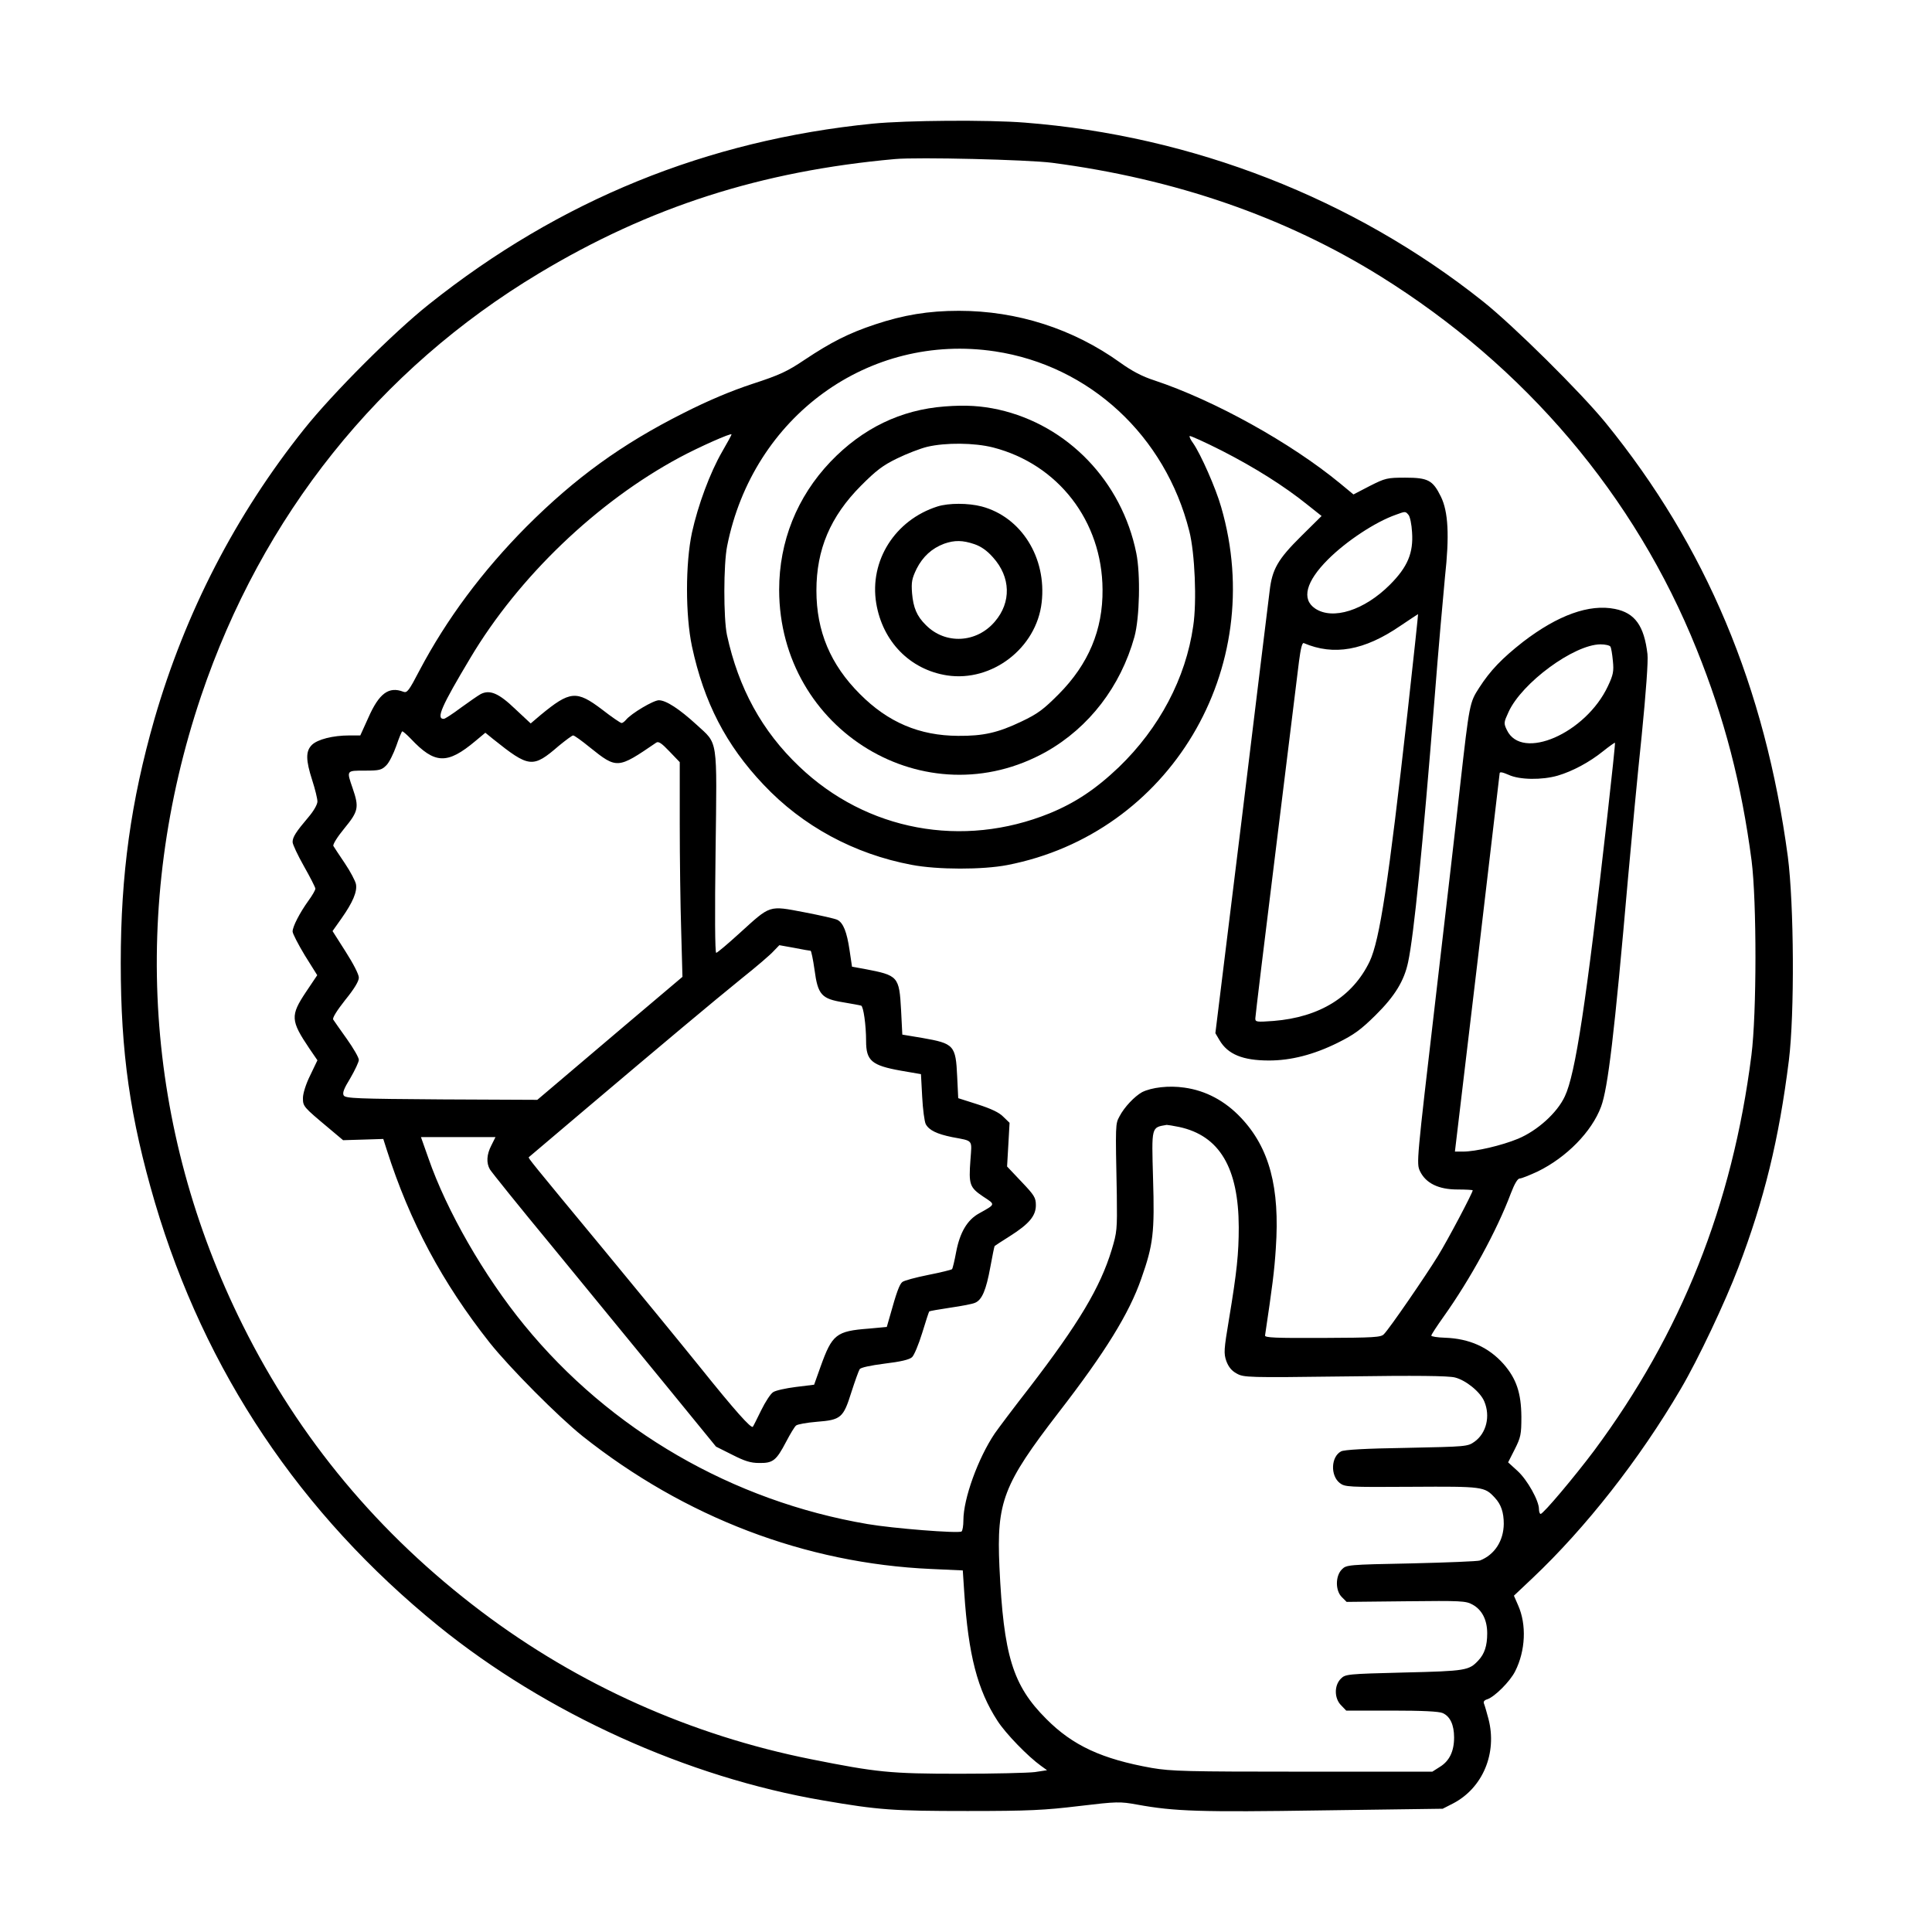
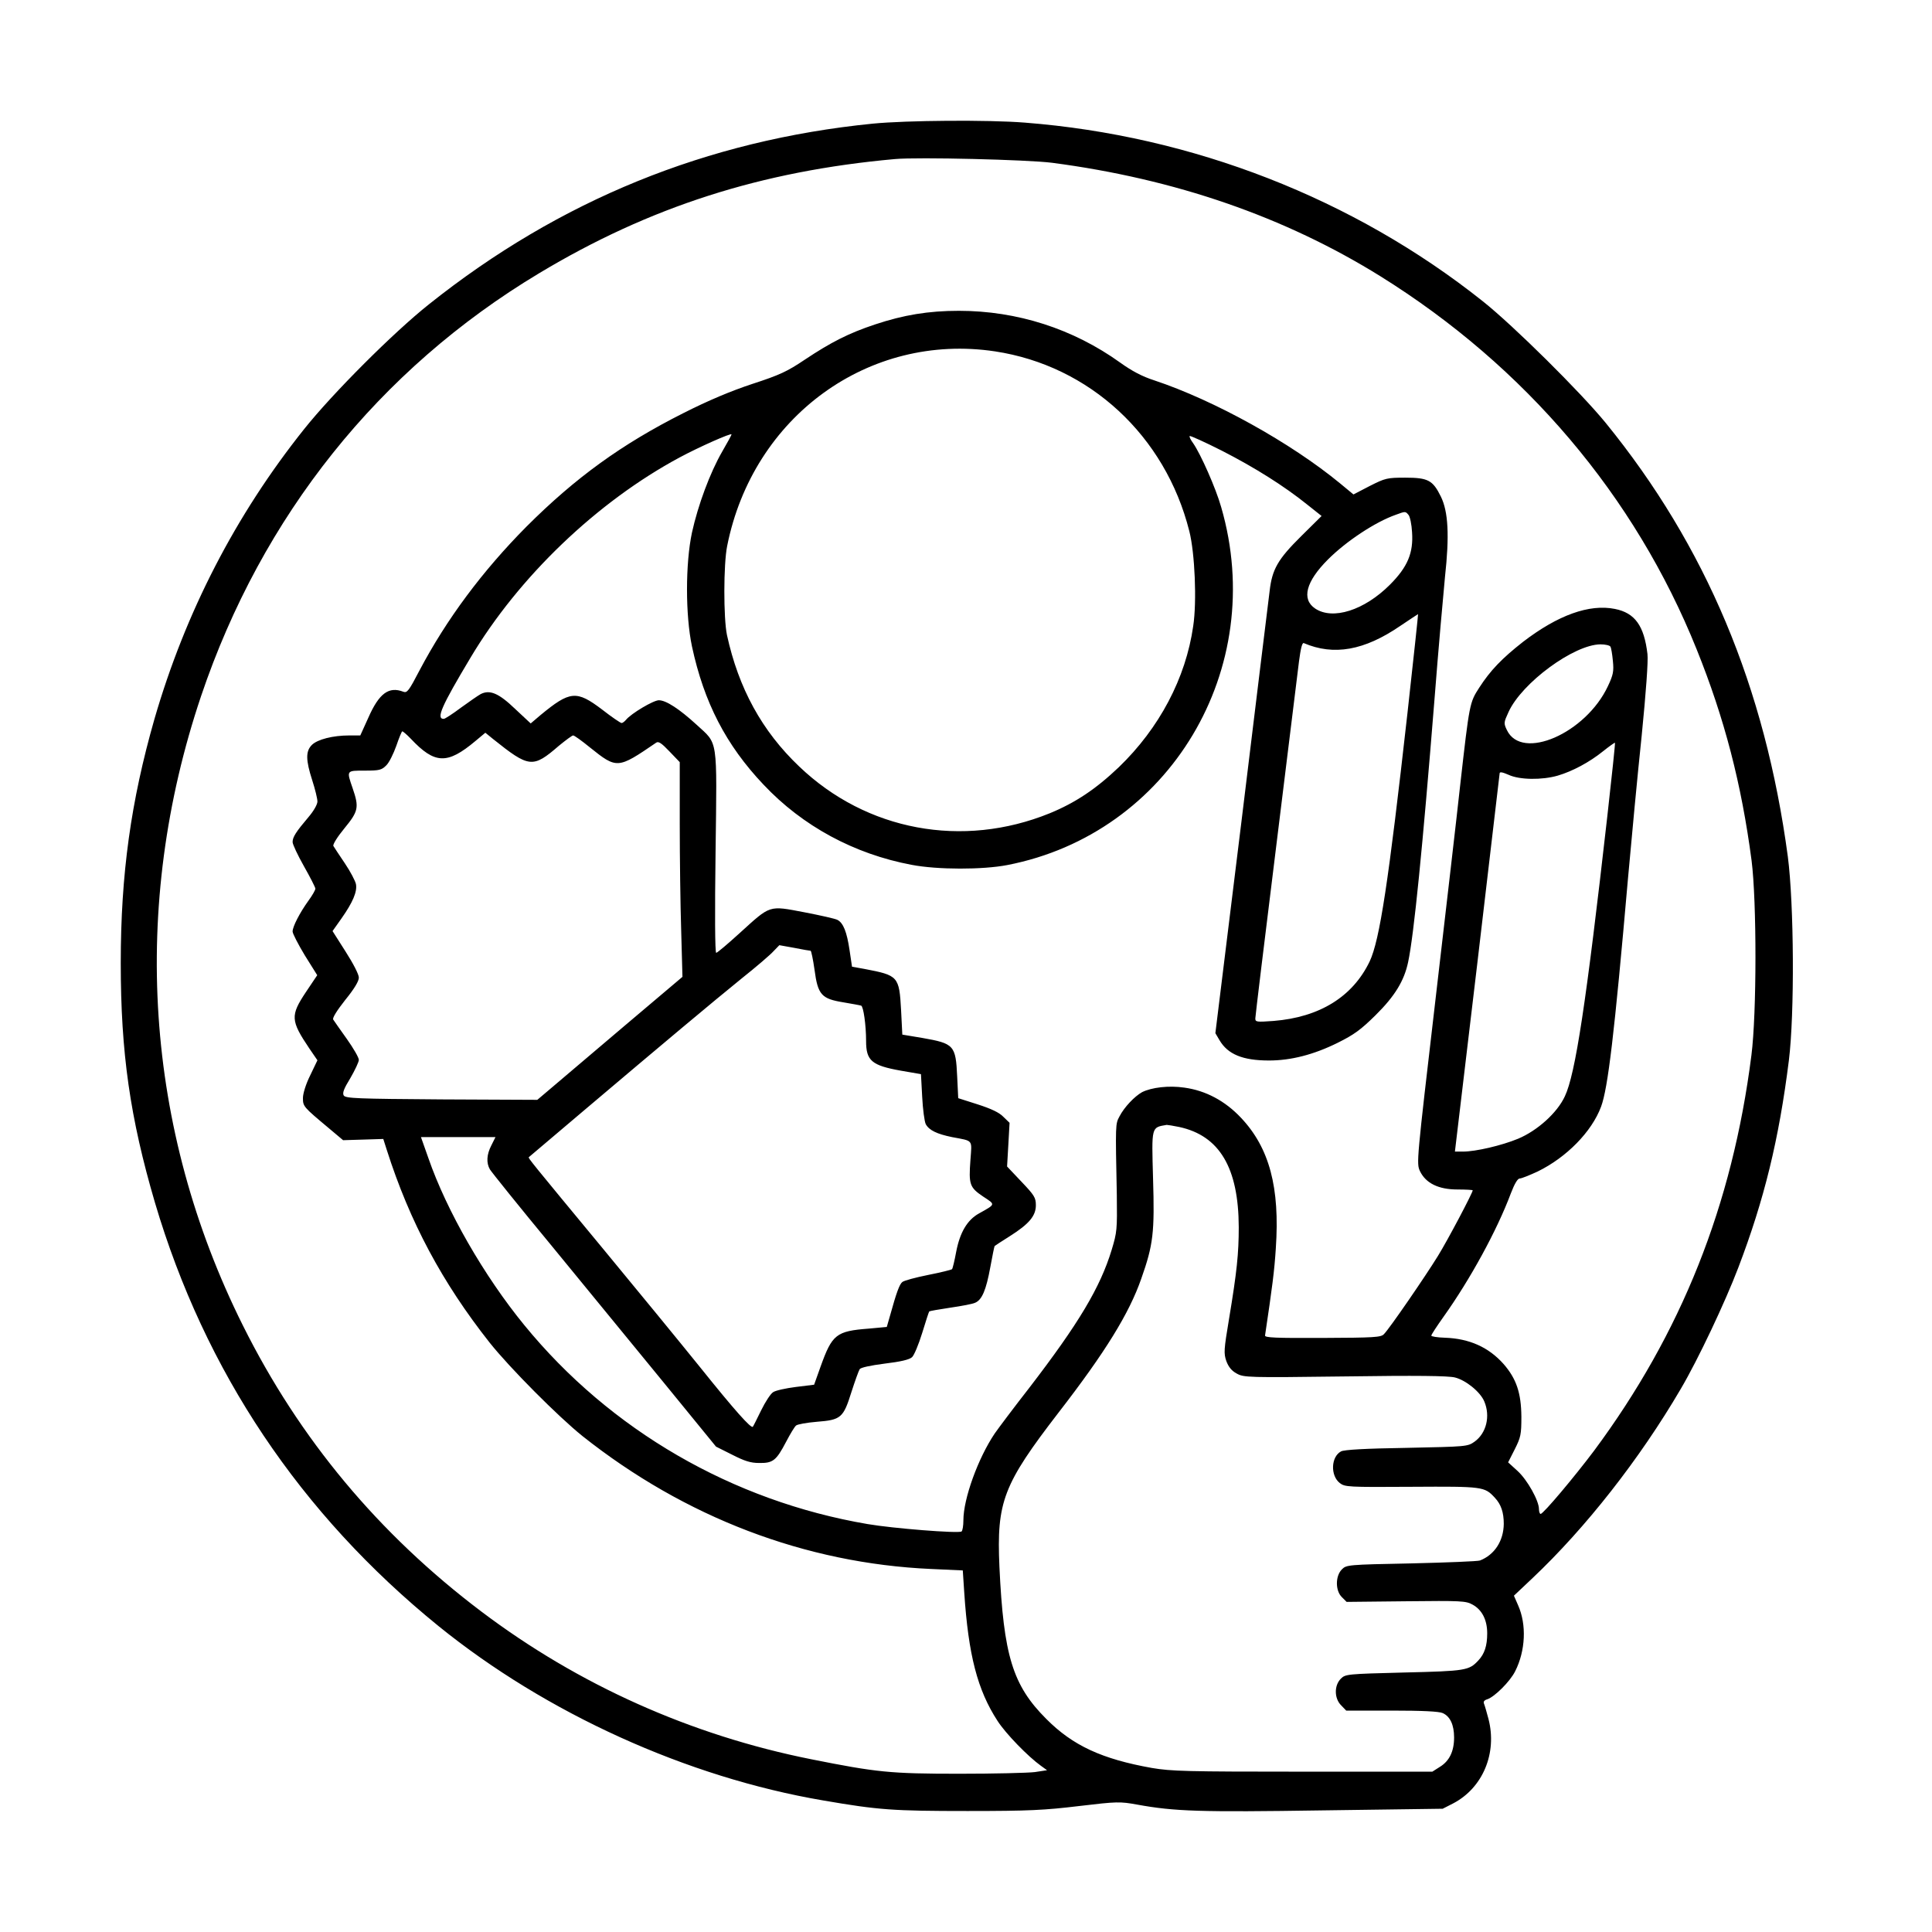
<svg xmlns="http://www.w3.org/2000/svg" width="80" height="80" viewBox="0 0 80 80" fill="none">
  <path d="M36.137 5.12C29.279 5.805 23.175 8.283 17.757 12.604C16.291 13.77 13.779 16.282 12.596 17.765C9.749 21.331 7.675 25.361 6.397 29.767C5.42 33.179 5 36.197 5 39.875C5 43.596 5.386 46.287 6.415 49.794C8.481 56.781 12.424 62.679 18.16 67.334C22.618 70.944 28.447 73.593 34.088 74.553C36.377 74.947 36.969 74.99 40.064 74.99C42.61 74.99 43.253 74.956 44.685 74.784C46.262 74.596 46.374 74.596 47.085 74.724C48.637 75.007 49.683 75.041 54.767 74.964L59.739 74.896L60.176 74.673C61.402 74.03 62.002 72.59 61.634 71.175C61.565 70.918 61.488 70.644 61.454 70.558C61.411 70.463 61.454 70.403 61.591 70.361C61.891 70.258 62.525 69.632 62.74 69.203C63.168 68.355 63.22 67.274 62.86 66.468L62.688 66.074L63.46 65.345C65.654 63.271 67.892 60.424 69.598 57.51C70.31 56.301 71.433 53.926 71.981 52.486C73.053 49.674 73.662 47.188 74.073 43.913C74.313 41.975 74.287 37.449 74.03 35.468C73.087 28.447 70.644 22.617 66.486 17.508C65.449 16.239 62.68 13.495 61.411 12.484C56.061 8.223 49.374 5.617 42.43 5.077C40.93 4.957 37.535 4.982 36.137 5.12ZM43.562 6.74C48.663 7.409 53.198 8.977 57.158 11.438C63.16 15.176 67.703 20.534 70.258 26.895C71.407 29.75 72.11 32.45 72.53 35.64C72.744 37.337 72.744 41.958 72.522 43.698C71.733 49.914 69.615 55.212 66.006 60.073C65.2 61.145 63.906 62.688 63.794 62.688C63.76 62.688 63.725 62.602 63.725 62.49C63.725 62.139 63.245 61.282 62.843 60.913L62.448 60.553L62.722 60.013C62.971 59.516 62.997 59.404 62.997 58.658C62.988 57.681 62.791 57.09 62.26 56.481C61.642 55.786 60.845 55.426 59.825 55.392C59.516 55.383 59.267 55.341 59.267 55.306C59.267 55.263 59.499 54.912 59.773 54.526C60.879 52.974 61.985 50.951 62.56 49.417C62.714 49.014 62.843 48.799 62.928 48.799C63.005 48.799 63.34 48.662 63.674 48.508C64.866 47.925 65.912 46.862 66.297 45.825C66.58 45.062 66.846 42.858 67.412 36.368C67.558 34.739 67.806 32.09 67.978 30.47C68.158 28.653 68.252 27.367 68.218 27.084C68.081 25.909 67.695 25.378 66.872 25.215C65.809 25 64.506 25.472 63.065 26.578C62.191 27.264 61.711 27.761 61.248 28.481C60.853 29.09 60.845 29.141 60.468 32.468C60.331 33.736 59.859 37.791 59.43 41.478C58.659 48.079 58.65 48.173 58.796 48.491C59.036 48.996 59.568 49.254 60.348 49.254C60.699 49.254 60.982 49.271 60.982 49.288C60.982 49.391 59.945 51.354 59.542 52.006C59.019 52.854 57.536 55.015 57.304 55.246C57.184 55.375 56.91 55.392 54.767 55.401C52.821 55.409 52.366 55.392 52.383 55.298C52.683 53.283 52.769 52.632 52.829 51.688C53.001 49.168 52.563 47.531 51.389 46.287C50.729 45.584 49.923 45.156 49.04 45.036C48.397 44.941 47.685 45.027 47.291 45.224C46.982 45.396 46.554 45.842 46.356 46.227C46.185 46.545 46.185 46.519 46.245 49.485C46.262 50.917 46.254 51.02 46.031 51.757C45.559 53.309 44.668 54.8 42.627 57.458C41.984 58.281 41.341 59.139 41.187 59.361C40.501 60.382 39.892 62.053 39.892 62.953C39.892 63.176 39.858 63.382 39.815 63.416C39.669 63.502 36.969 63.288 35.923 63.108C30.333 62.156 25.267 59.224 21.709 54.869C20.046 52.837 18.494 50.137 17.74 47.959L17.431 47.085H18.974H20.517L20.346 47.428C20.149 47.805 20.131 48.156 20.286 48.422C20.346 48.525 21.495 49.957 22.849 51.594C24.195 53.24 26.278 55.778 27.479 57.244L29.648 59.901L30.316 60.236C30.839 60.502 31.079 60.579 31.439 60.579C32.005 60.587 32.142 60.484 32.554 59.696C32.725 59.37 32.905 59.07 32.965 59.027C33.025 58.976 33.411 58.907 33.823 58.873C34.826 58.795 34.92 58.71 35.254 57.647C35.4 57.192 35.554 56.764 35.597 56.695C35.64 56.627 36.035 56.541 36.635 56.464C37.286 56.386 37.655 56.301 37.766 56.198C37.852 56.121 38.041 55.666 38.186 55.195C38.332 54.715 38.461 54.32 38.478 54.303C38.495 54.286 38.881 54.218 39.344 54.149C39.815 54.08 40.278 53.995 40.381 53.943C40.664 53.823 40.835 53.412 41.007 52.469C41.093 52.006 41.17 51.611 41.187 51.594C41.204 51.577 41.495 51.388 41.821 51.183C42.619 50.677 42.893 50.343 42.893 49.905C42.893 49.597 42.833 49.494 42.301 48.937L41.701 48.302L41.753 47.402L41.804 46.493L41.547 46.245C41.376 46.065 41.041 45.91 40.484 45.73L39.678 45.473L39.635 44.581C39.575 43.278 39.507 43.21 38.186 42.978L37.363 42.841L37.312 41.829C37.235 40.423 37.192 40.389 35.803 40.123L35.28 40.029L35.177 39.335C35.066 38.589 34.92 38.22 34.68 38.092C34.586 38.04 33.968 37.903 33.3 37.774C31.817 37.492 31.919 37.466 30.634 38.632C30.136 39.086 29.699 39.455 29.656 39.455C29.605 39.455 29.596 37.766 29.63 35.28C29.69 30.47 29.742 30.839 28.842 30.007C28.13 29.356 27.581 28.996 27.281 28.996C27.058 28.996 26.133 29.544 25.918 29.81C25.858 29.879 25.781 29.939 25.738 29.939C25.695 29.939 25.327 29.69 24.932 29.381C23.869 28.576 23.604 28.601 22.378 29.613L21.975 29.956L21.332 29.356C20.654 28.704 20.286 28.55 19.909 28.738C19.797 28.798 19.428 29.056 19.085 29.304C18.743 29.561 18.425 29.767 18.374 29.767C18.048 29.767 18.28 29.244 19.48 27.238C21.477 23.886 24.727 20.774 28.147 18.939C28.927 18.519 30.291 17.911 30.291 17.988C30.291 18.014 30.119 18.331 29.905 18.699C29.399 19.574 28.902 20.92 28.653 22.051C28.379 23.337 28.379 25.472 28.653 26.767C29.15 29.081 30.059 30.847 31.611 32.485C33.231 34.208 35.374 35.365 37.749 35.811C38.821 36.017 40.69 36.017 41.71 35.82C48.431 34.517 52.512 27.692 50.566 20.997C50.343 20.208 49.717 18.802 49.408 18.356C49.306 18.219 49.237 18.082 49.263 18.056C49.28 18.031 49.889 18.305 50.6 18.665C51.955 19.359 53.172 20.122 54.141 20.903L54.724 21.366L53.875 22.206C52.915 23.157 52.675 23.569 52.572 24.478C52.529 24.82 52.006 29.073 51.415 33.942L50.326 42.781L50.497 43.072C50.84 43.656 51.457 43.913 52.546 43.913C53.455 43.913 54.398 43.673 55.401 43.175C56.07 42.841 56.344 42.644 56.961 42.035C57.759 41.246 58.144 40.612 58.307 39.84C58.547 38.717 58.907 35.091 59.396 28.996C59.559 26.895 59.765 24.598 59.833 23.895C60.022 22.18 59.971 21.186 59.662 20.56C59.328 19.882 59.13 19.779 58.187 19.779C57.441 19.779 57.364 19.797 56.721 20.122L56.044 20.474L55.495 20.02C53.446 18.331 50.274 16.573 47.797 15.75C47.291 15.587 46.871 15.364 46.382 15.013C44.436 13.616 42.121 12.87 39.704 12.87C38.444 12.87 37.415 13.041 36.232 13.435C35.143 13.796 34.406 14.173 33.325 14.893C32.597 15.382 32.288 15.527 31.156 15.896C30.273 16.187 29.33 16.582 28.284 17.113C25.747 18.391 23.826 19.779 21.795 21.811C19.969 23.654 18.494 25.635 17.371 27.761C16.934 28.601 16.857 28.704 16.702 28.644C16.102 28.413 15.699 28.704 15.253 29.716L14.919 30.453H14.465C13.787 30.453 13.144 30.616 12.913 30.847C12.656 31.105 12.656 31.465 12.93 32.313C13.05 32.682 13.144 33.076 13.144 33.188C13.144 33.308 12.99 33.582 12.776 33.831C12.253 34.448 12.116 34.662 12.116 34.868C12.116 34.962 12.33 35.417 12.587 35.871C12.844 36.325 13.059 36.746 13.059 36.797C13.059 36.857 12.93 37.08 12.767 37.303C12.416 37.791 12.116 38.366 12.116 38.572C12.116 38.657 12.347 39.103 12.621 39.558L13.136 40.381L12.664 41.084C12.021 42.052 12.03 42.258 12.81 43.416L13.144 43.904L12.844 44.53C12.664 44.89 12.544 45.284 12.544 45.464C12.544 45.816 12.561 45.833 13.616 46.716L14.207 47.213L15.039 47.188L15.871 47.162L16.016 47.616C16.968 50.6 18.314 53.112 20.277 55.598C21.117 56.652 23.115 58.658 24.118 59.464C28.362 62.833 33.351 64.737 38.555 64.968L39.867 65.028L39.927 65.937C40.098 68.534 40.475 69.983 41.307 71.261C41.65 71.792 42.567 72.735 43.107 73.121L43.356 73.301L42.85 73.378C42.567 73.413 41.161 73.447 39.721 73.447C36.849 73.447 36.3 73.387 33.591 72.847C28.61 71.852 23.955 69.769 19.926 66.726C15.682 63.519 12.399 59.584 10.058 54.886C5.994 46.742 5.386 37.56 8.326 28.824C10.847 21.357 15.691 15.296 22.318 11.318C26.896 8.566 31.517 7.083 37.063 6.586C38.006 6.5 42.55 6.611 43.562 6.74ZM41.204 14.55C45.113 15.142 48.251 18.039 49.246 21.991C49.477 22.892 49.563 24.915 49.408 25.926C49.1 28.087 48.002 30.153 46.331 31.765C45.379 32.673 44.53 33.239 43.467 33.676C39.858 35.142 35.88 34.405 33.094 31.739C31.551 30.273 30.582 28.498 30.102 26.295C29.956 25.601 29.956 23.363 30.11 22.609C31.174 17.25 35.974 13.761 41.204 14.55ZM58.325 21.323C58.385 21.391 58.453 21.717 58.47 22.034C58.53 22.892 58.29 23.474 57.553 24.212C56.49 25.275 55.187 25.686 54.458 25.198C53.884 24.812 54.072 24.083 54.989 23.166C55.744 22.411 56.944 21.614 57.801 21.314C58.196 21.168 58.196 21.168 58.325 21.323ZM58.282 29.51C57.493 36.54 57.133 38.923 56.713 39.815C56.01 41.272 54.647 42.121 52.735 42.275C52.032 42.327 51.98 42.318 51.98 42.172C51.98 42.087 52.366 38.898 52.838 35.1C53.309 31.293 53.738 27.821 53.789 27.384C53.858 26.861 53.918 26.604 53.986 26.629C55.23 27.161 56.49 26.938 57.981 25.918C58.385 25.643 58.719 25.429 58.719 25.429C58.727 25.438 58.53 27.272 58.282 29.51ZM66.683 26.775C66.718 26.827 66.76 27.092 66.786 27.367C66.829 27.795 66.803 27.941 66.58 28.413C65.663 30.367 63.014 31.525 62.397 30.23C62.26 29.947 62.268 29.913 62.465 29.484C63.014 28.275 65.174 26.689 66.272 26.681C66.469 26.681 66.657 26.724 66.683 26.775ZM17.011 30.59C18.005 31.645 18.52 31.662 19.686 30.684L20.097 30.341L20.414 30.599C21.915 31.799 22.06 31.816 23.141 30.882C23.424 30.65 23.689 30.453 23.732 30.453C23.784 30.453 24.092 30.676 24.418 30.942C25.55 31.85 25.575 31.842 27.17 30.753C27.264 30.684 27.393 30.77 27.719 31.113L28.147 31.559V34.114C28.147 35.52 28.173 37.517 28.207 38.554L28.259 40.449L25.867 42.472C24.555 43.587 23.201 44.736 22.866 45.019L22.249 45.542L18.288 45.524C14.782 45.499 14.31 45.482 14.233 45.361C14.173 45.259 14.233 45.087 14.508 44.641C14.696 44.316 14.859 43.973 14.859 43.887C14.859 43.793 14.636 43.407 14.362 43.021C14.087 42.644 13.839 42.275 13.796 42.215C13.762 42.147 13.942 41.855 14.293 41.409C14.67 40.946 14.859 40.629 14.859 40.483C14.859 40.346 14.628 39.901 14.31 39.403L13.77 38.554L14.139 38.032C14.61 37.363 14.799 36.917 14.739 36.608C14.713 36.48 14.508 36.086 14.276 35.743C14.045 35.408 13.839 35.082 13.805 35.031C13.77 34.971 13.976 34.645 14.259 34.302C14.842 33.591 14.876 33.436 14.602 32.639C14.345 31.893 14.336 31.91 15.108 31.91C15.708 31.91 15.802 31.885 15.991 31.696C16.111 31.585 16.291 31.216 16.411 30.882C16.522 30.556 16.634 30.282 16.659 30.282C16.685 30.282 16.848 30.419 17.011 30.59ZM66.555 33.805C65.68 41.538 65.234 44.478 64.797 45.396C64.48 46.082 63.657 46.819 62.86 47.153C62.174 47.436 61.102 47.685 60.579 47.685H60.245L61.171 39.901C61.676 35.623 62.088 32.082 62.097 32.022C62.097 31.953 62.208 31.97 62.465 32.082C62.92 32.296 63.854 32.305 64.506 32.116C65.114 31.936 65.809 31.567 66.383 31.105C66.64 30.899 66.863 30.744 66.872 30.753C66.889 30.762 66.743 32.133 66.555 33.805ZM33.566 39.369C33.591 39.369 33.668 39.729 33.728 40.158C33.865 41.195 34.02 41.358 34.92 41.504C35.272 41.564 35.606 41.624 35.657 41.641C35.752 41.667 35.863 42.447 35.863 43.107C35.863 43.921 36.094 44.118 37.295 44.333L38.135 44.478L38.186 45.422C38.212 45.936 38.281 46.442 38.332 46.545C38.469 46.802 38.795 46.956 39.421 47.085C40.321 47.256 40.244 47.17 40.184 48.028C40.107 49.048 40.15 49.168 40.707 49.545C41.23 49.888 41.238 49.854 40.535 50.248C40.055 50.514 39.747 51.028 39.592 51.843C39.524 52.211 39.447 52.529 39.421 52.554C39.395 52.58 38.949 52.691 38.426 52.794C37.912 52.897 37.432 53.026 37.363 53.086C37.243 53.18 37.115 53.54 36.858 54.466L36.72 54.946L35.974 55.015C34.62 55.118 34.457 55.255 33.977 56.592L33.711 57.338L32.948 57.432C32.537 57.484 32.108 57.578 32.014 57.647C31.911 57.707 31.688 58.05 31.517 58.401C31.345 58.753 31.191 59.061 31.174 59.078C31.105 59.164 30.436 58.418 28.979 56.601C28.122 55.538 26.321 53.343 24.975 51.714C21.975 48.088 21.855 47.942 21.898 47.916C21.915 47.899 22.952 47.025 24.204 45.962C27.496 43.175 29.502 41.495 30.719 40.509C31.311 40.038 31.902 39.532 32.031 39.386L32.271 39.138L32.888 39.249C33.231 39.318 33.531 39.369 33.566 39.369ZM48.825 46.665C50.497 47.025 51.286 48.353 51.294 50.814C51.294 51.903 51.217 52.657 50.892 54.612C50.677 55.898 50.669 56.035 50.78 56.361C50.874 56.609 51.003 56.764 51.209 56.875C51.5 57.038 51.655 57.047 55.684 56.995C58.667 56.952 59.971 56.969 60.245 57.038C60.699 57.15 61.299 57.638 61.462 58.032C61.719 58.641 61.548 59.344 61.059 59.696C60.768 59.901 60.733 59.901 58.239 59.953C56.55 59.979 55.65 60.03 55.53 60.099C55.11 60.322 55.084 61.102 55.478 61.41C55.693 61.573 55.804 61.582 58.453 61.565C61.419 61.547 61.471 61.556 61.899 62.019C62.157 62.293 62.268 62.628 62.268 63.099C62.26 63.802 61.891 64.377 61.282 64.617C61.188 64.651 59.902 64.702 58.436 64.737C55.804 64.788 55.752 64.797 55.564 64.985C55.29 65.26 55.29 65.868 55.564 66.134L55.761 66.331L58.222 66.305C60.502 66.28 60.699 66.288 60.974 66.443C61.368 66.657 61.582 67.077 61.582 67.634C61.582 68.149 61.471 68.483 61.214 68.757C60.828 69.169 60.708 69.195 58.144 69.255C55.77 69.315 55.71 69.323 55.521 69.512C55.238 69.795 55.247 70.335 55.538 70.618L55.744 70.832H57.63C58.907 70.832 59.585 70.866 59.739 70.935C60.048 71.072 60.211 71.424 60.211 71.947C60.211 72.521 60.013 72.924 59.619 73.164L59.31 73.361H53.952C49.117 73.361 48.508 73.344 47.694 73.207C45.628 72.838 44.419 72.281 43.322 71.175C41.933 69.786 41.556 68.56 41.384 64.874C41.264 62.182 41.538 61.47 43.836 58.487C45.773 55.984 46.759 54.38 47.257 52.949C47.754 51.543 47.814 51.037 47.745 48.791C47.685 46.622 47.668 46.69 48.311 46.579C48.345 46.579 48.577 46.613 48.825 46.665Z" fill="black" />
-   <path d="M39.121 16.83C37.304 16.967 35.718 17.73 34.389 19.119C33 20.577 32.263 22.42 32.263 24.426C32.271 30.256 38.341 33.925 43.331 31.122C45.097 30.119 46.4 28.43 46.974 26.372C47.188 25.592 47.231 23.783 47.051 22.9C46.451 19.934 44.214 17.602 41.342 16.959C40.63 16.805 40.013 16.762 39.121 16.83ZM41.119 18.528C43.819 19.222 45.637 21.58 45.654 24.409C45.671 26.081 45.071 27.504 43.836 28.747C43.211 29.373 42.979 29.553 42.293 29.878C41.324 30.341 40.716 30.479 39.67 30.47C38.075 30.461 36.772 29.913 35.606 28.738C34.389 27.521 33.806 26.141 33.806 24.452C33.806 22.754 34.38 21.391 35.649 20.114C36.283 19.479 36.549 19.274 37.149 18.982C37.552 18.785 38.109 18.571 38.392 18.502C39.155 18.322 40.339 18.331 41.119 18.528Z" fill="black" />
-   <path d="M38.821 20.971C37.063 21.529 35.992 23.217 36.283 24.983C36.549 26.569 37.68 27.727 39.215 27.967C41.075 28.25 42.919 26.835 43.133 24.949C43.347 23.097 42.293 21.408 40.647 20.971C40.089 20.826 39.283 20.826 38.821 20.971ZM40.347 22.532C40.621 22.626 40.87 22.797 41.118 23.08C41.855 23.895 41.881 24.941 41.195 25.738C40.441 26.629 39.146 26.698 38.34 25.884C37.963 25.515 37.818 25.163 37.766 24.563C37.732 24.1 37.758 23.963 37.955 23.552C38.212 23.046 38.589 22.703 39.095 22.514C39.532 22.36 39.867 22.369 40.347 22.532Z" fill="black" />
</svg>